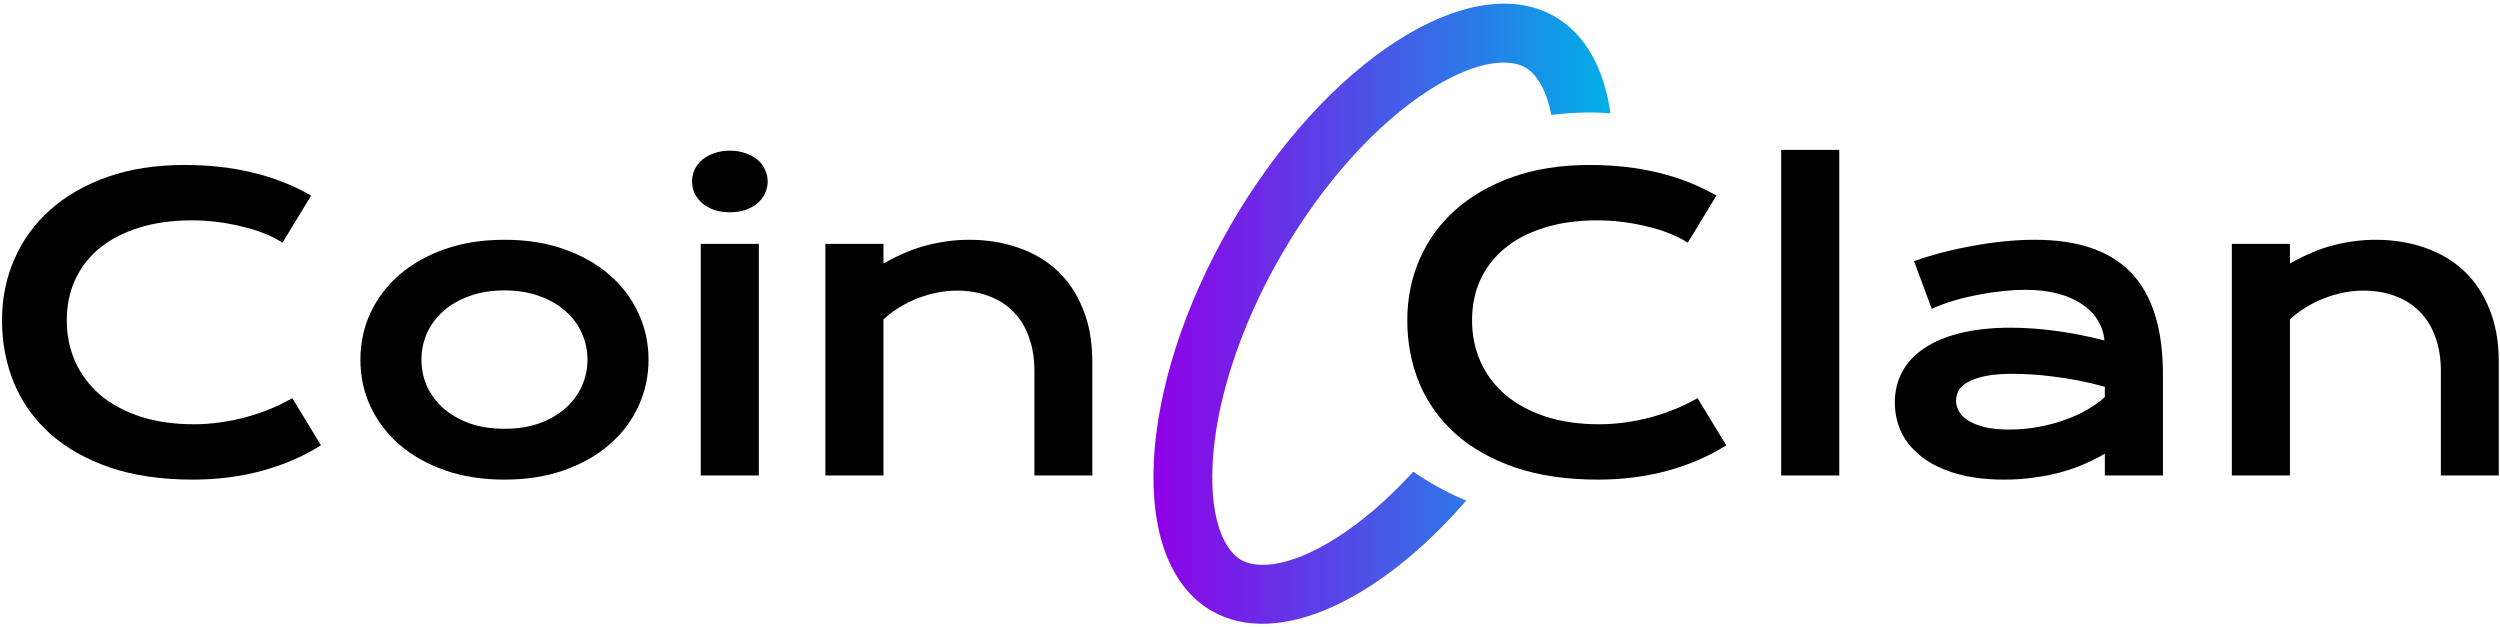
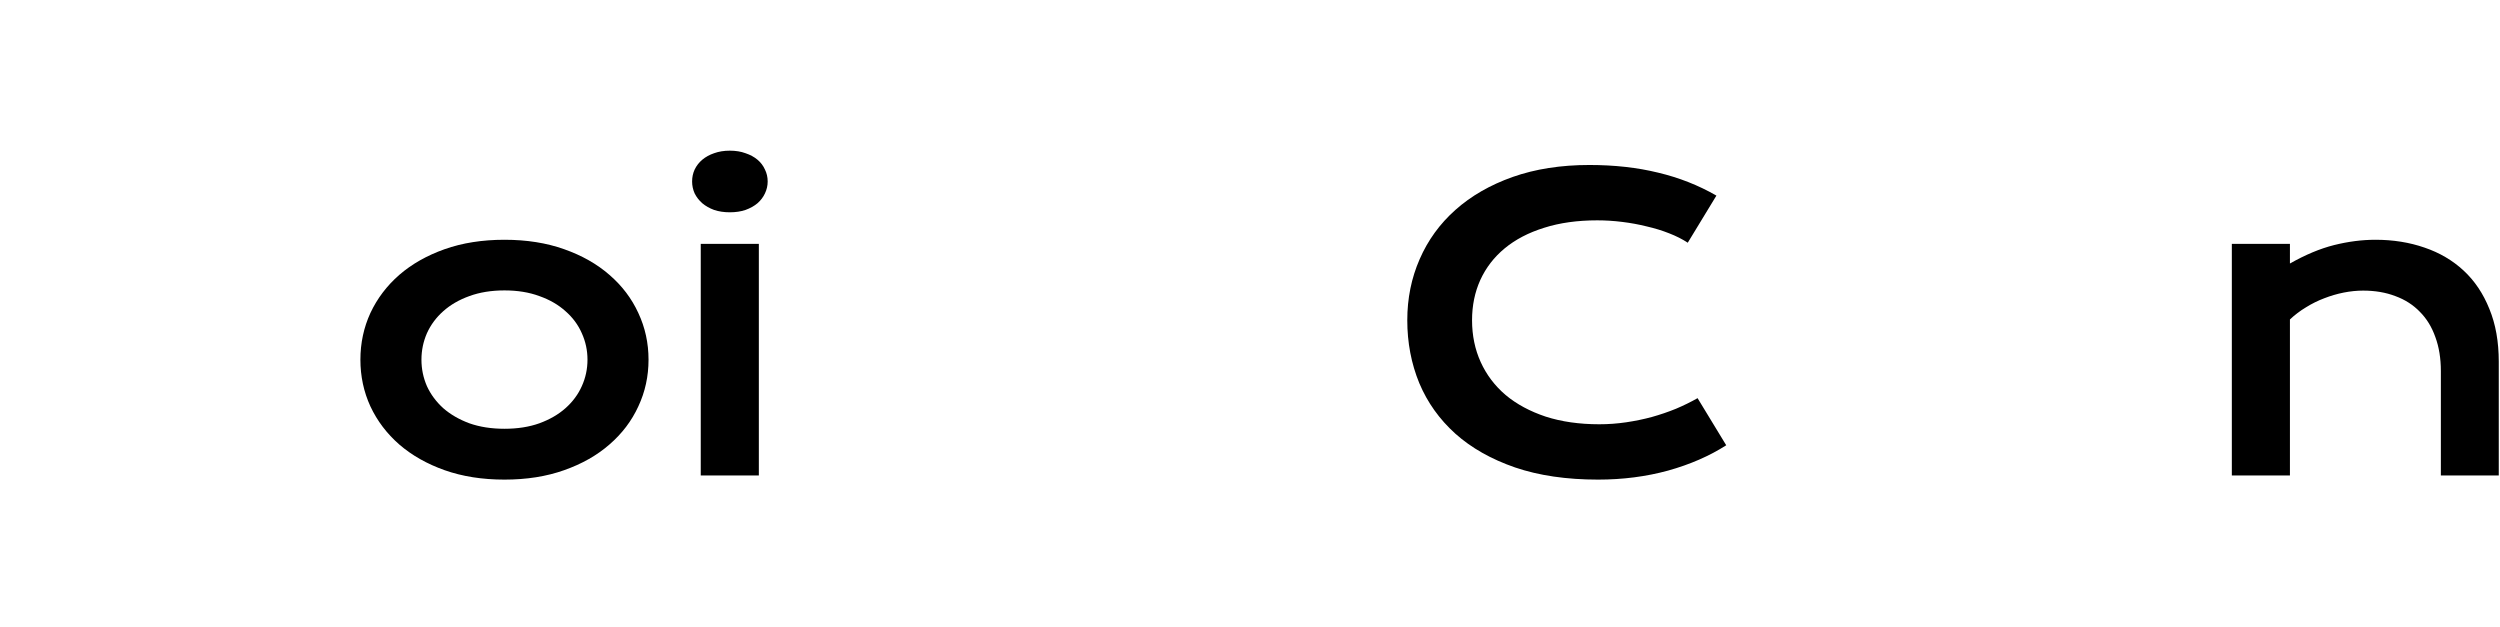
<svg xmlns="http://www.w3.org/2000/svg" width="255" height="64" viewBox="0 0 255 64" fill="none">
-   <path d="M0.205 32.665C0.205 30.436 0.625 28.36 1.466 26.439C2.307 24.503 3.522 22.828 5.11 21.414C6.711 19.985 8.66 18.864 10.956 18.05C13.264 17.236 15.874 16.829 18.783 16.829C21.332 16.829 23.668 17.089 25.79 17.61C27.925 18.117 29.907 18.898 31.736 19.952L28.813 24.757C28.266 24.396 27.632 24.076 26.911 23.796C26.204 23.516 25.443 23.282 24.629 23.095C23.828 22.895 22.994 22.741 22.127 22.635C21.272 22.528 20.425 22.475 19.584 22.475C17.555 22.475 15.747 22.728 14.159 23.235C12.57 23.729 11.229 24.43 10.135 25.337C9.054 26.232 8.226 27.306 7.652 28.561C7.092 29.802 6.812 31.17 6.812 32.665C6.812 34.213 7.105 35.634 7.692 36.929C8.28 38.223 9.127 39.344 10.235 40.292C11.356 41.226 12.717 41.96 14.319 42.494C15.934 43.015 17.756 43.275 19.784 43.275C20.705 43.275 21.619 43.208 22.527 43.075C23.434 42.941 24.309 42.761 25.149 42.534C26.004 42.294 26.824 42.014 27.612 41.693C28.399 41.36 29.133 40.999 29.814 40.612L32.737 45.417C31.029 46.511 29.053 47.372 26.811 47.999C24.569 48.613 22.186 48.92 19.664 48.92C16.448 48.92 13.625 48.507 11.196 47.679C8.767 46.838 6.738 45.691 5.11 44.236C3.482 42.768 2.254 41.046 1.426 39.071C0.612 37.082 0.205 34.947 0.205 32.665Z" fill="black" />
  <path d="M36.761 36.688C36.761 34.993 37.102 33.405 37.782 31.924C38.477 30.442 39.458 29.148 40.725 28.04C42.007 26.932 43.548 26.058 45.35 25.418C47.165 24.777 49.2 24.456 51.456 24.456C53.711 24.456 55.74 24.777 57.542 25.418C59.357 26.058 60.898 26.932 62.166 28.04C63.448 29.148 64.428 30.442 65.109 31.924C65.803 33.405 66.15 34.993 66.15 36.688C66.15 38.383 65.803 39.972 65.109 41.453C64.428 42.935 63.448 44.229 62.166 45.337C60.898 46.445 59.357 47.319 57.542 47.959C55.74 48.6 53.711 48.92 51.456 48.92C49.2 48.92 47.165 48.6 45.35 47.959C43.548 47.319 42.007 46.445 40.725 45.337C39.458 44.229 38.477 42.935 37.782 41.453C37.102 39.972 36.761 38.383 36.761 36.688ZM42.988 36.688C42.988 37.636 43.175 38.537 43.548 39.391C43.935 40.232 44.489 40.979 45.21 41.633C45.944 42.274 46.831 42.788 47.872 43.175C48.927 43.548 50.121 43.735 51.456 43.735C52.791 43.735 53.978 43.548 55.019 43.175C56.074 42.788 56.961 42.274 57.682 41.633C58.416 40.979 58.97 40.232 59.344 39.391C59.731 38.537 59.924 37.636 59.924 36.688C59.924 35.741 59.731 34.84 59.344 33.986C58.97 33.132 58.416 32.384 57.682 31.744C56.961 31.09 56.074 30.576 55.019 30.202C53.978 29.815 52.791 29.622 51.456 29.622C50.121 29.622 48.927 29.815 47.872 30.202C46.831 30.576 45.944 31.09 45.21 31.744C44.489 32.384 43.935 33.132 43.548 33.986C43.175 34.84 42.988 35.741 42.988 36.688Z" fill="black" />
  <path d="M74.439 21.654C73.852 21.654 73.318 21.574 72.838 21.414C72.37 21.24 71.97 21.013 71.636 20.733C71.303 20.439 71.043 20.106 70.856 19.732C70.682 19.345 70.595 18.938 70.595 18.511C70.595 18.07 70.682 17.663 70.856 17.29C71.043 16.902 71.303 16.569 71.636 16.289C71.97 16.008 72.37 15.788 72.838 15.628C73.318 15.454 73.852 15.368 74.439 15.368C75.04 15.368 75.573 15.454 76.041 15.628C76.521 15.788 76.928 16.008 77.262 16.289C77.596 16.569 77.849 16.902 78.023 17.29C78.209 17.663 78.303 18.07 78.303 18.511C78.303 18.938 78.209 19.345 78.023 19.732C77.849 20.106 77.596 20.439 77.262 20.733C76.928 21.013 76.521 21.24 76.041 21.414C75.573 21.574 75.04 21.654 74.439 21.654ZM71.476 24.877H77.402V48.5H71.476V24.877Z" fill="black" />
-   <path d="M84.189 24.877H90.115V26.879C91.69 25.985 93.192 25.357 94.62 24.997C96.061 24.637 97.469 24.456 98.844 24.456C100.645 24.456 102.314 24.724 103.849 25.257C105.383 25.778 106.711 26.559 107.832 27.6C108.954 28.641 109.828 29.942 110.455 31.503C111.096 33.052 111.416 34.847 111.416 36.889V48.5H105.51V37.85C105.51 36.555 105.323 35.401 104.95 34.386C104.589 33.359 104.062 32.498 103.368 31.804C102.687 31.096 101.853 30.562 100.866 30.202C99.891 29.828 98.797 29.642 97.582 29.642C96.942 29.642 96.281 29.708 95.6 29.842C94.933 29.975 94.273 30.169 93.619 30.422C92.978 30.663 92.357 30.97 91.757 31.343C91.156 31.704 90.609 32.117 90.115 32.584V48.5H84.189V24.877Z" fill="black" />
  <path d="M143.543 32.665C143.543 30.436 143.963 28.36 144.804 26.439C145.645 24.503 146.86 22.828 148.448 21.414C150.049 19.985 151.998 18.864 154.293 18.05C156.602 17.236 159.212 16.829 162.121 16.829C164.67 16.829 167.006 17.089 169.128 17.61C171.263 18.117 173.245 18.898 175.074 19.952L172.151 24.757C171.604 24.396 170.97 24.076 170.249 23.796C169.542 23.516 168.781 23.282 167.967 23.095C167.166 22.895 166.332 22.741 165.464 22.635C164.61 22.528 163.763 22.475 162.922 22.475C160.893 22.475 159.085 22.728 157.497 23.235C155.908 23.729 154.567 24.43 153.473 25.337C152.392 26.232 151.564 27.306 150.99 28.561C150.43 29.802 150.149 31.17 150.149 32.665C150.149 34.213 150.443 35.634 151.03 36.929C151.618 38.223 152.465 39.344 153.573 40.292C154.694 41.226 156.055 41.96 157.657 42.494C159.272 43.015 161.093 43.275 163.122 43.275C164.043 43.275 164.957 43.208 165.865 43.075C166.772 42.941 167.646 42.761 168.487 42.534C169.341 42.294 170.162 42.014 170.95 41.693C171.737 41.36 172.471 40.999 173.152 40.612L176.075 45.417C174.366 46.511 172.391 47.372 170.149 47.999C167.907 48.613 165.524 48.92 163.002 48.92C159.785 48.92 156.963 48.507 154.534 47.679C152.105 46.838 150.076 45.691 148.448 44.236C146.819 42.768 145.592 41.046 144.764 39.071C143.95 37.082 143.543 34.947 143.543 32.665Z" fill="black" />
-   <path d="M181.681 15.288H187.607V48.5H181.681V15.288Z" fill="black" />
-   <path d="M193.273 41.053C193.273 39.918 193.52 38.884 194.014 37.95C194.508 37.016 195.248 36.215 196.236 35.547C197.224 34.867 198.451 34.346 199.92 33.986C201.401 33.612 203.123 33.425 205.085 33.425C206.539 33.425 208.068 33.532 209.669 33.746C211.284 33.959 212.946 34.286 214.654 34.727C214.587 33.979 214.36 33.292 213.973 32.665C213.586 32.024 213.046 31.477 212.352 31.023C211.671 30.556 210.844 30.195 209.869 29.942C208.908 29.688 207.814 29.561 206.586 29.561C205.919 29.561 205.185 29.602 204.384 29.682C203.583 29.762 202.756 29.882 201.902 30.042C201.047 30.202 200.2 30.402 199.359 30.643C198.532 30.883 197.757 31.17 197.037 31.503L195.235 26.639C196.129 26.318 197.083 26.025 198.098 25.758C199.125 25.491 200.173 25.264 201.241 25.077C202.309 24.877 203.376 24.724 204.444 24.617C205.512 24.51 206.546 24.456 207.547 24.456C211.965 24.456 215.248 25.584 217.397 27.84C219.545 30.095 220.62 33.552 220.62 38.21V48.5H214.694V46.278C214.08 46.638 213.406 46.978 212.672 47.299C211.951 47.619 211.164 47.899 210.31 48.14C209.456 48.38 208.535 48.567 207.547 48.7C206.573 48.847 205.538 48.92 204.444 48.92C202.602 48.92 200.981 48.72 199.579 48.32C198.191 47.919 197.03 47.366 196.096 46.658C195.162 45.951 194.454 45.123 193.974 44.176C193.507 43.215 193.273 42.174 193.273 41.053ZM199.519 40.852C199.519 41.24 199.619 41.613 199.819 41.974C200.02 42.321 200.34 42.634 200.78 42.915C201.221 43.181 201.781 43.402 202.462 43.575C203.156 43.735 203.99 43.815 204.964 43.815C206.006 43.815 207.013 43.722 207.987 43.535C208.962 43.348 209.869 43.101 210.71 42.794C211.551 42.487 212.312 42.134 212.992 41.733C213.673 41.333 214.24 40.919 214.694 40.492V39.451C213.786 39.198 212.886 38.984 211.991 38.81C211.11 38.637 210.263 38.504 209.449 38.41C208.648 38.303 207.887 38.23 207.167 38.19C206.459 38.15 205.839 38.13 205.305 38.13C204.197 38.13 203.276 38.203 202.542 38.35C201.808 38.497 201.214 38.697 200.76 38.951C200.307 39.191 199.986 39.478 199.799 39.812C199.613 40.145 199.519 40.492 199.519 40.852Z" fill="black" />
  <path d="M227.647 24.877H233.573V26.879C235.148 25.985 236.65 25.357 238.078 24.997C239.519 24.637 240.927 24.456 242.302 24.456C244.103 24.456 245.772 24.724 247.307 25.257C248.841 25.778 250.169 26.559 251.29 27.6C252.412 28.641 253.286 29.942 253.913 31.503C254.554 33.052 254.874 34.847 254.874 36.889V48.5H248.968V37.85C248.968 36.555 248.781 35.401 248.408 34.386C248.047 33.359 247.52 32.498 246.826 31.804C246.145 31.096 245.311 30.562 244.324 30.202C243.349 29.828 242.255 29.642 241.04 29.642C240.4 29.642 239.739 29.708 239.059 29.842C238.391 29.975 237.731 30.169 237.077 30.422C236.436 30.663 235.815 30.97 235.215 31.343C234.614 31.704 234.067 32.117 233.573 32.584V48.5H227.647V24.877Z" fill="black" />
-   <path d="M144.153 48.107C141.606 50.901 138.989 53.142 136.488 54.752C131.161 58.183 127.942 57.895 126.589 57.114C125.236 56.333 123.377 53.689 123.685 47.36C123.975 41.382 126.241 33.717 130.696 26C135.152 18.282 140.657 12.488 145.689 9.247C151.016 5.816 154.236 6.104 155.589 6.885C156.518 7.422 157.686 8.837 158.227 11.722C160.34 11.467 162.398 11.398 164.27 11.56C163.623 7.019 161.74 3.508 158.589 1.689C149.979 -3.282 135.165 6.259 125.5 23C115.835 39.74 114.979 57.34 123.589 62.311C130.275 66.171 140.703 61.279 149.555 51.06C147.516 50.226 145.653 49.143 144.153 48.107Z" fill="url(#paint0_linear)" />
  <defs>
    <linearGradient id="paint0_linear" x1="117.652" y1="32" x2="164.27" y2="32" gradientUnits="userSpaceOnUse">
      <stop stop-color="#8F00E7" />
      <stop offset="1" stop-color="#00AFE7" />
    </linearGradient>
  </defs>
</svg>